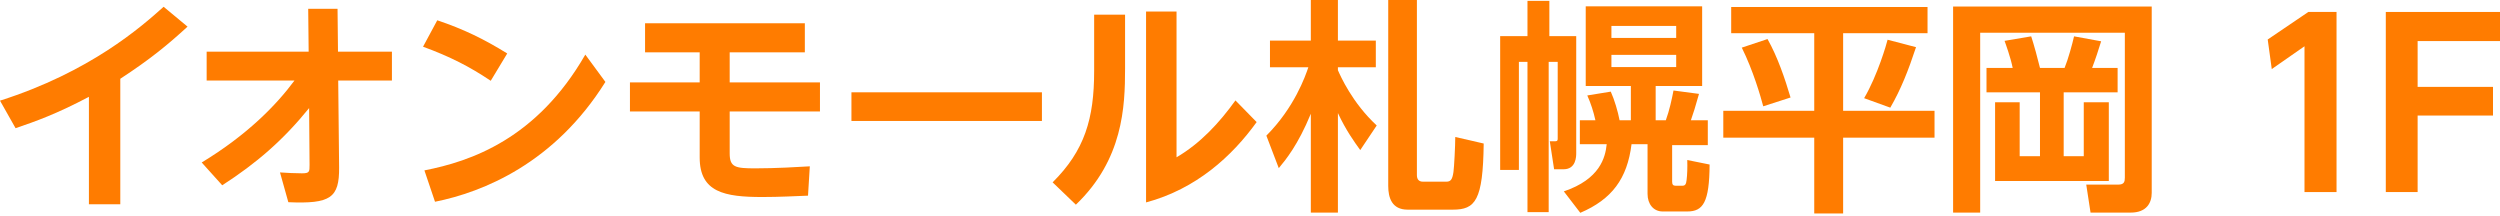
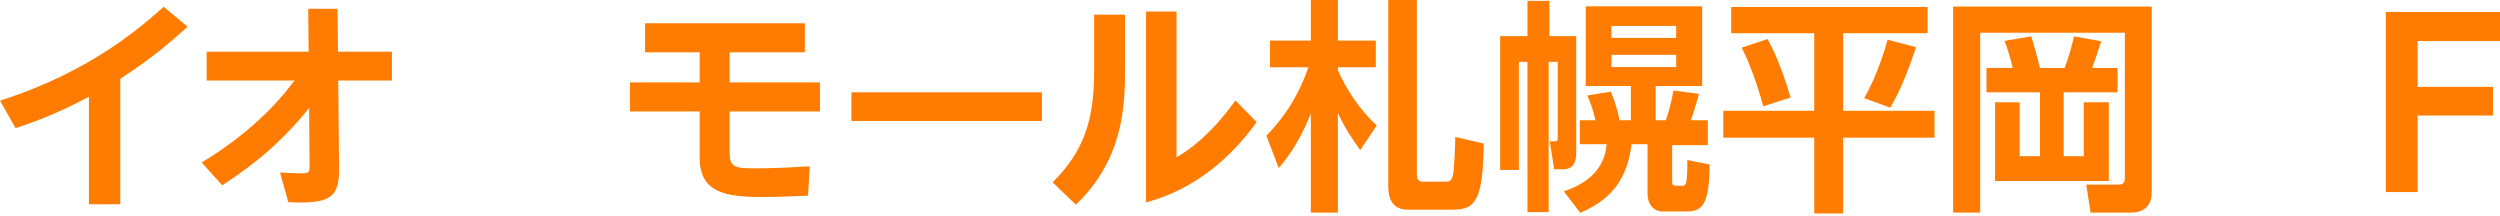
<svg xmlns="http://www.w3.org/2000/svg" version="1.1" id="レイヤー_1" x="0px" y="0px" viewBox="0 0 290 25" style="enable-background:new 0 0 290 25;" xml:space="preserve">
  <style type="text/css">
	.st0{fill:#FF7C00;}
</style>
  <g>
    <g>
      <path class="st0" d="M13.953,23.692h-3.639V11.231c-3.77,1.99-6.126,2.828-8.508,3.639L0,11.676    C10.445,8.351,16.388,3.115,18.98,0.786l2.775,2.304c-2.225,2.041-4.267,3.743-7.801,6.047V23.692z" />
      <path class="st0" d="M35.752,1.021h3.403l0.052,4.974h6.256v3.351h-6.23l0.104,10.079c0.027,3.534-0.995,4.241-5.89,4.031    L32.479,20c0.734,0.053,1.754,0.105,2.54,0.105c0.89,0,0.89-0.183,0.89-0.969l-0.052-6.598c-3.036,3.744-6.1,6.388-10.079,8.954    l-2.381-2.644c5.314-3.22,8.664-6.675,10.759-9.503H23.971V5.995h11.833L35.752,1.021z" />
-       <path class="st0" d="M56.926,9.372c-2.46-1.65-4.712-2.801-7.853-3.954l1.649-3.063c2.984,0.995,5.42,2.173,8.116,3.848    L56.926,9.372z M70.226,9.503c-5.891,9.424-14.163,12.775-19.765,13.901l-1.23-3.639c5.367-1.047,13.037-3.639,18.665-13.43    L70.226,9.503z" />
      <path class="st0" d="M74.827,6.074V2.696h18.535v3.377h-8.718v3.482h10.472v3.377H84.644v4.869c0,1.597,0.654,1.728,2.958,1.728    c2.382,0,5.001-0.157,6.336-0.235l-0.209,3.403c-1.414,0.052-3.299,0.157-5.289,0.157c-4.398,0-7.277-0.551-7.277-4.582v-5.34    h-8.089V9.555h8.089V6.074H74.827z" />
      <path class="st0" d="M120.863,10.708v3.324H98.767v-3.324H120.863z" />
      <path class="st0" d="M130.508,1.702v6.256c0,4.425-0.236,10.55-5.707,15.786l-2.697-2.592c3.718-3.691,4.817-7.382,4.817-12.906    V1.702H130.508z M136.478,1.335v16.912c2.775-1.623,4.973-4.006,6.833-6.598l2.46,2.513c-2.853,3.953-6.99,7.749-12.828,9.32    V1.335H136.478z" />
      <path class="st0" d="M146.898,15.734c3.247-3.247,4.53-6.911,4.87-7.933h-4.451V4.712h4.739V0h3.141v4.712h4.398v3.089h-4.398    v0.34c0.288,0.655,1.649,3.77,4.502,6.414l-1.911,2.854c-0.68-0.943-1.649-2.278-2.591-4.294v11.545h-3.141V13.194    c-1.493,3.639-2.932,5.367-3.718,6.31L146.898,15.734z M164.36,0v20.315c0,0.498,0.236,0.759,0.707,0.759h2.697    c0.497,0,0.707-0.209,0.838-1.126c0.078-0.523,0.209-3.036,0.209-4.058l3.298,0.759c-0.079,6.624-0.969,7.671-3.586,7.671h-5.236    c-1.833,0-2.252-1.388-2.252-2.749V0H164.36z" />
      <path class="st0" d="M174.019,19.713V4.189h3.168V0.104h2.539v4.084h3.116V17.75c0,0.366,0,1.885-1.466,1.885h-1.1l-0.498-3.247    h0.629c0.262,0,0.287-0.131,0.287-0.314V7.173h-1.047v17.435h-2.46V7.173h-0.995v12.54H174.019z M183.941,0.733h13.508v9.242    h-5.392v3.979h1.178c0.419-1.151,0.707-2.487,0.89-3.455l2.959,0.392c-0.472,1.649-0.603,2.094-0.943,3.063h1.964v2.88h-4.137    v4.241c0,0.315,0.105,0.471,0.393,0.471h0.785c0.341,0,0.445-0.183,0.498-0.654c0.079-0.603,0.105-1.493,0.079-2.33l2.592,0.524    c-0.027,4.398-0.759,5.445-2.592,5.445h-2.853c-1.074,0-1.754-0.864-1.754-2.042v-5.76h-1.858    c-0.498,4.006-2.278,6.388-5.943,7.958l-1.911-2.487c4.189-1.414,4.817-3.927,4.974-5.472h-3.115v-2.775h1.806    c-0.236-1.047-0.524-1.937-0.943-2.88l2.723-0.444c0.419,0.916,0.838,2.329,1.022,3.324h1.309V9.974h-5.236V0.733z M186.925,3.011    v1.387h7.513V3.011H186.925z M186.925,6.362v1.414h7.513V6.362H186.925z" />
      <path class="st0" d="M200.818,0.811h22.776v3.037h-9.791v9.006h10.602v3.115h-10.602v8.796h-3.351v-8.796h-10.55v-3.115h10.55    V3.848h-9.634V0.811z M205.032,4.529c1.179,2.094,2.017,4.581,2.671,6.781l-3.167,1.021c-0.315-1.178-1.152-4.11-2.488-6.806    L205.032,4.529z M222.259,5.472c-0.891,2.696-1.754,4.895-2.985,7.016l-3.036-1.099c1.571-2.671,2.617-6.335,2.723-6.781    L222.259,5.472z" />
      <path class="st0" d="M226.561,0.759h23.038v21.624c0,1.126-0.576,2.278-2.436,2.278h-4.66l-0.498-3.247h3.718    c0.68,0,0.759-0.34,0.759-0.811V3.796h-16.781v20.865h-3.141V0.759z M230.435,7.88h3.036c-0.235-1.204-0.811-2.775-0.942-3.141    l3.089-0.523c0.288,0.863,0.785,2.67,1.021,3.665h2.853c0.419-1.021,0.891-2.749,1.099-3.665l3.142,0.575    c-0.315,1.022-0.655,2.069-1.048,3.089h2.959v2.828h-6.256v7.408h2.329v-6.256h2.906v9.136H231.43v-9.136h2.853v6.256h2.356    v-7.408h-6.204V7.88z" />
-       <path class="st0" d="M267.766,1.387h3.272v20.891h-3.717V5.367l-3.796,2.644l-0.471-3.43L267.766,1.387z" />
      <path class="st0" d="M289.188,10.079v3.324h-8.744v8.875h-3.691V1.387H290v3.377h-9.556v5.314H289.188z" />
    </g>
  </g>
  <g>
</g>
  <g>
</g>
  <g>
</g>
  <g>
</g>
  <g>
</g>
  <g>
</g>
  <g>
</g>
  <g>
</g>
  <g>
</g>
  <g>
</g>
  <g>
</g>
  <g>
</g>
  <g>
</g>
  <g>
</g>
  <g>
</g>
</svg>